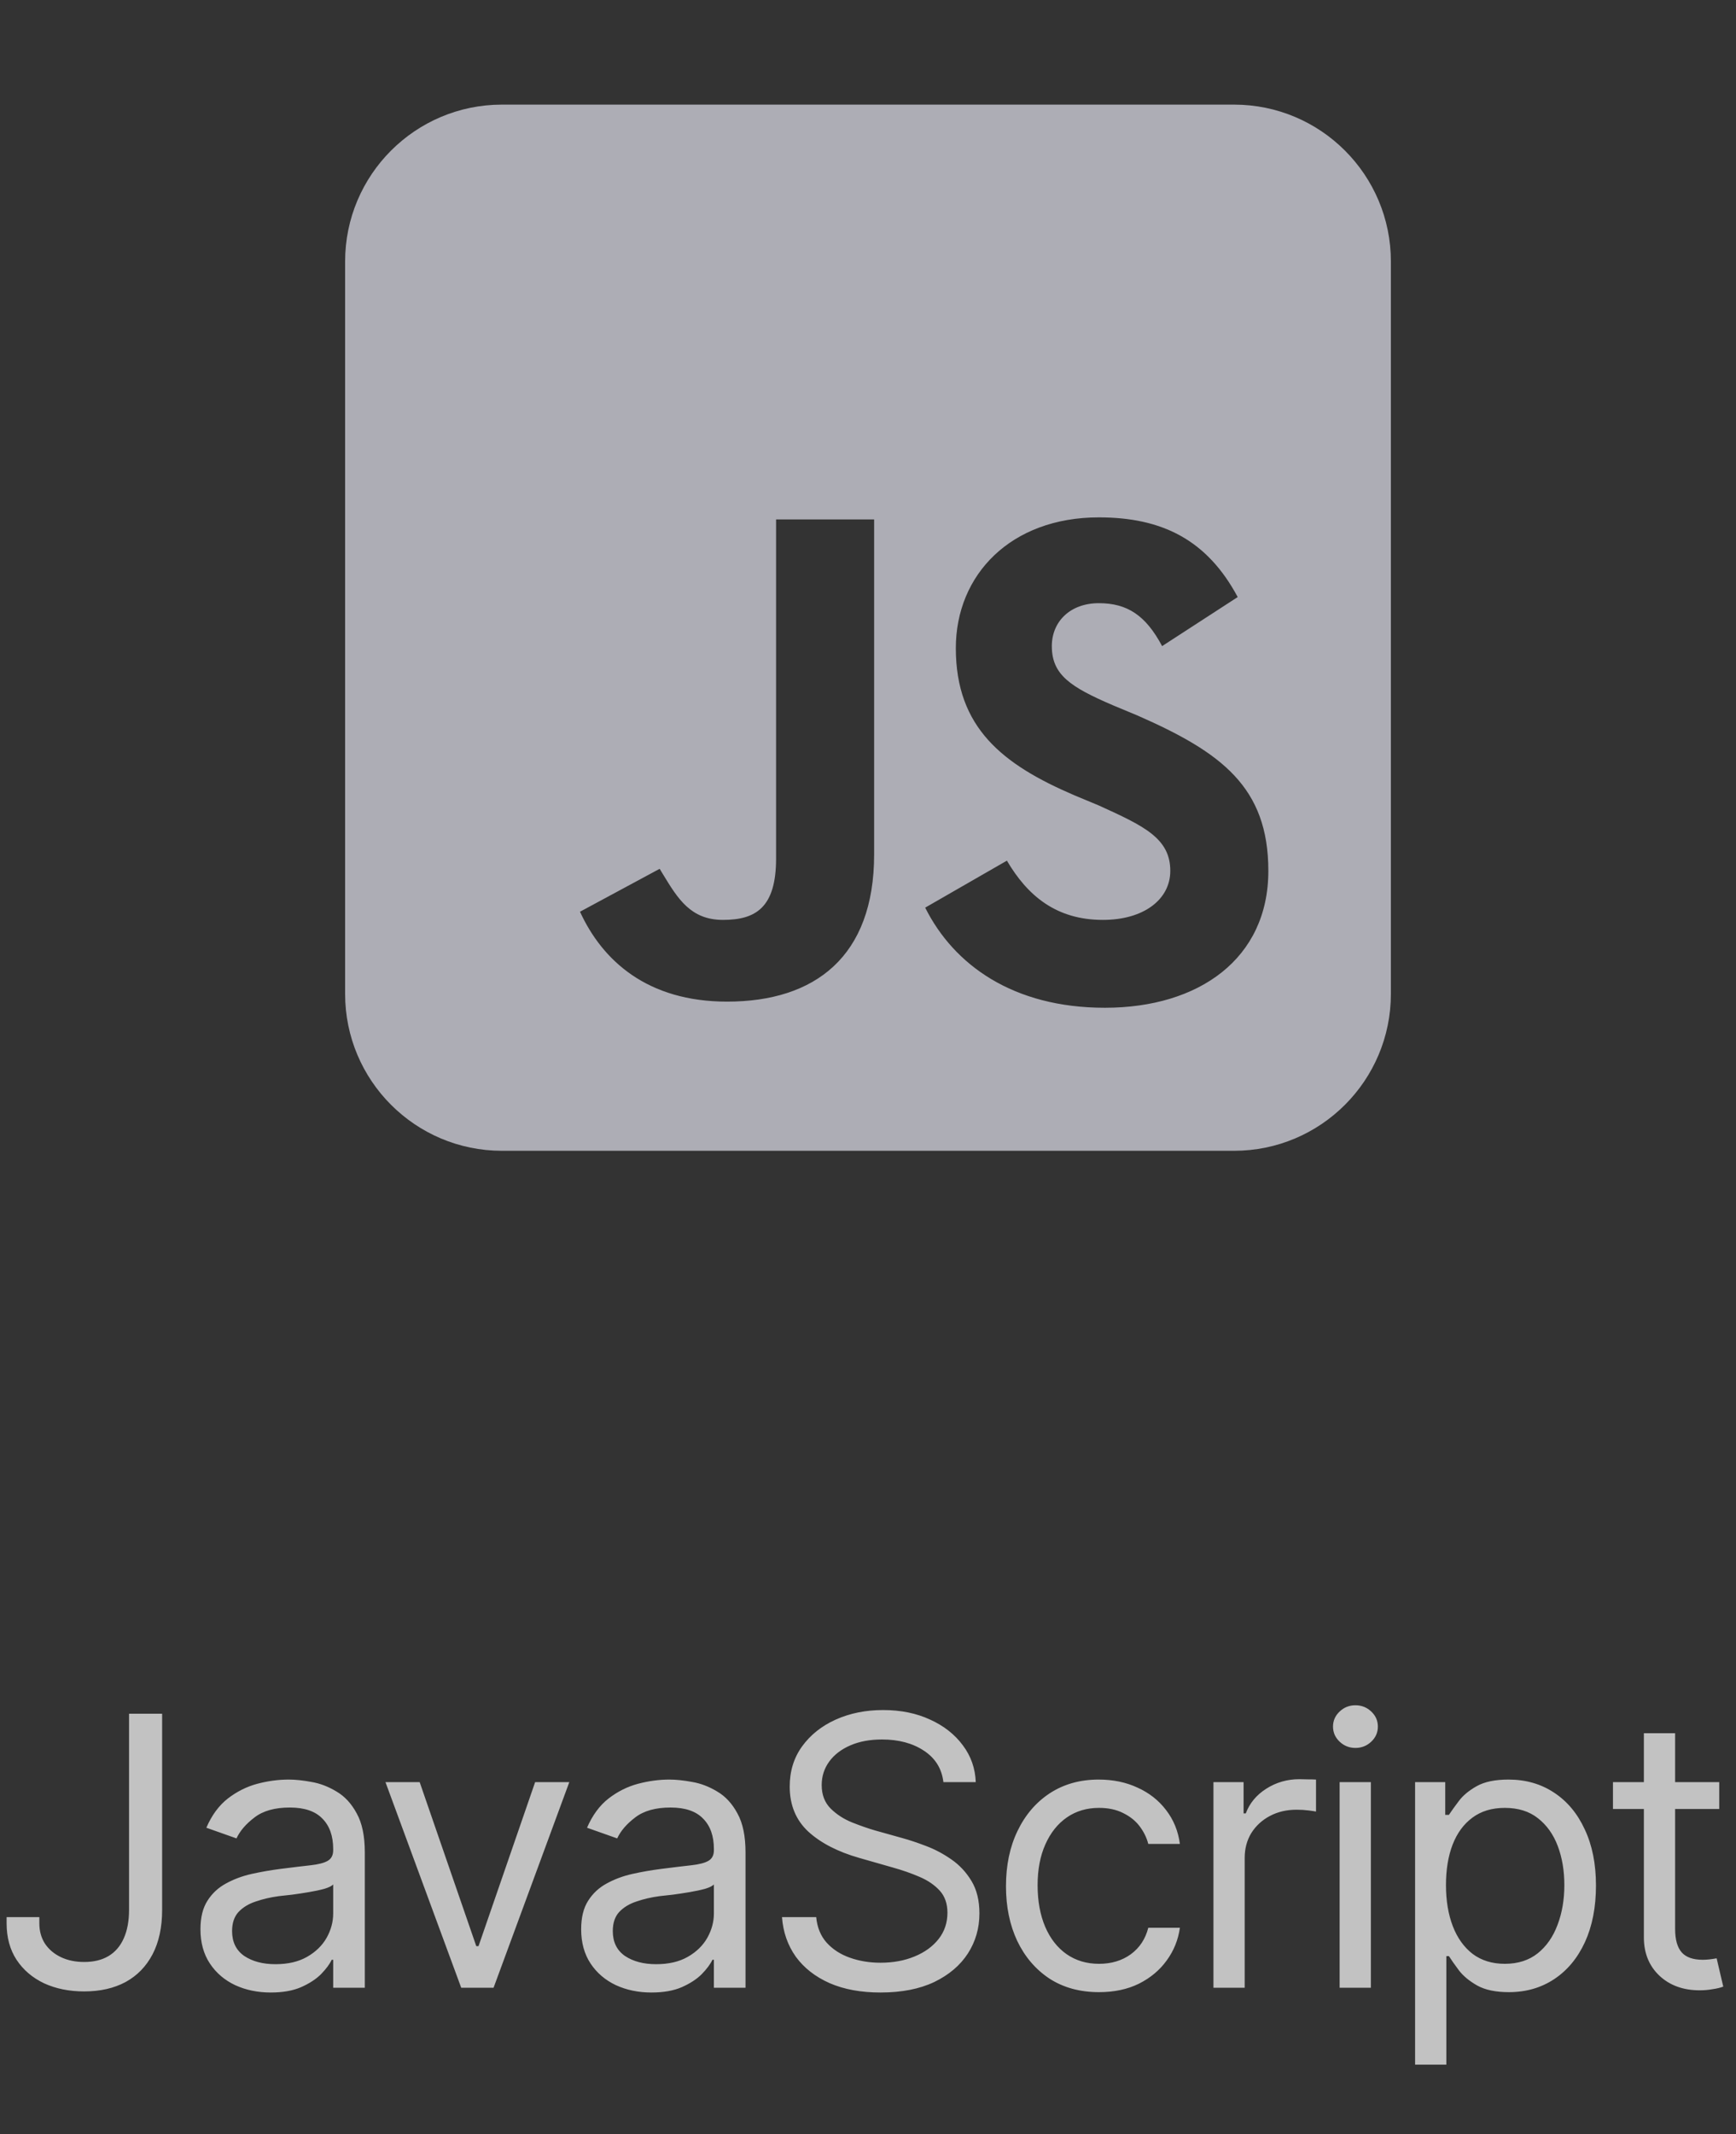
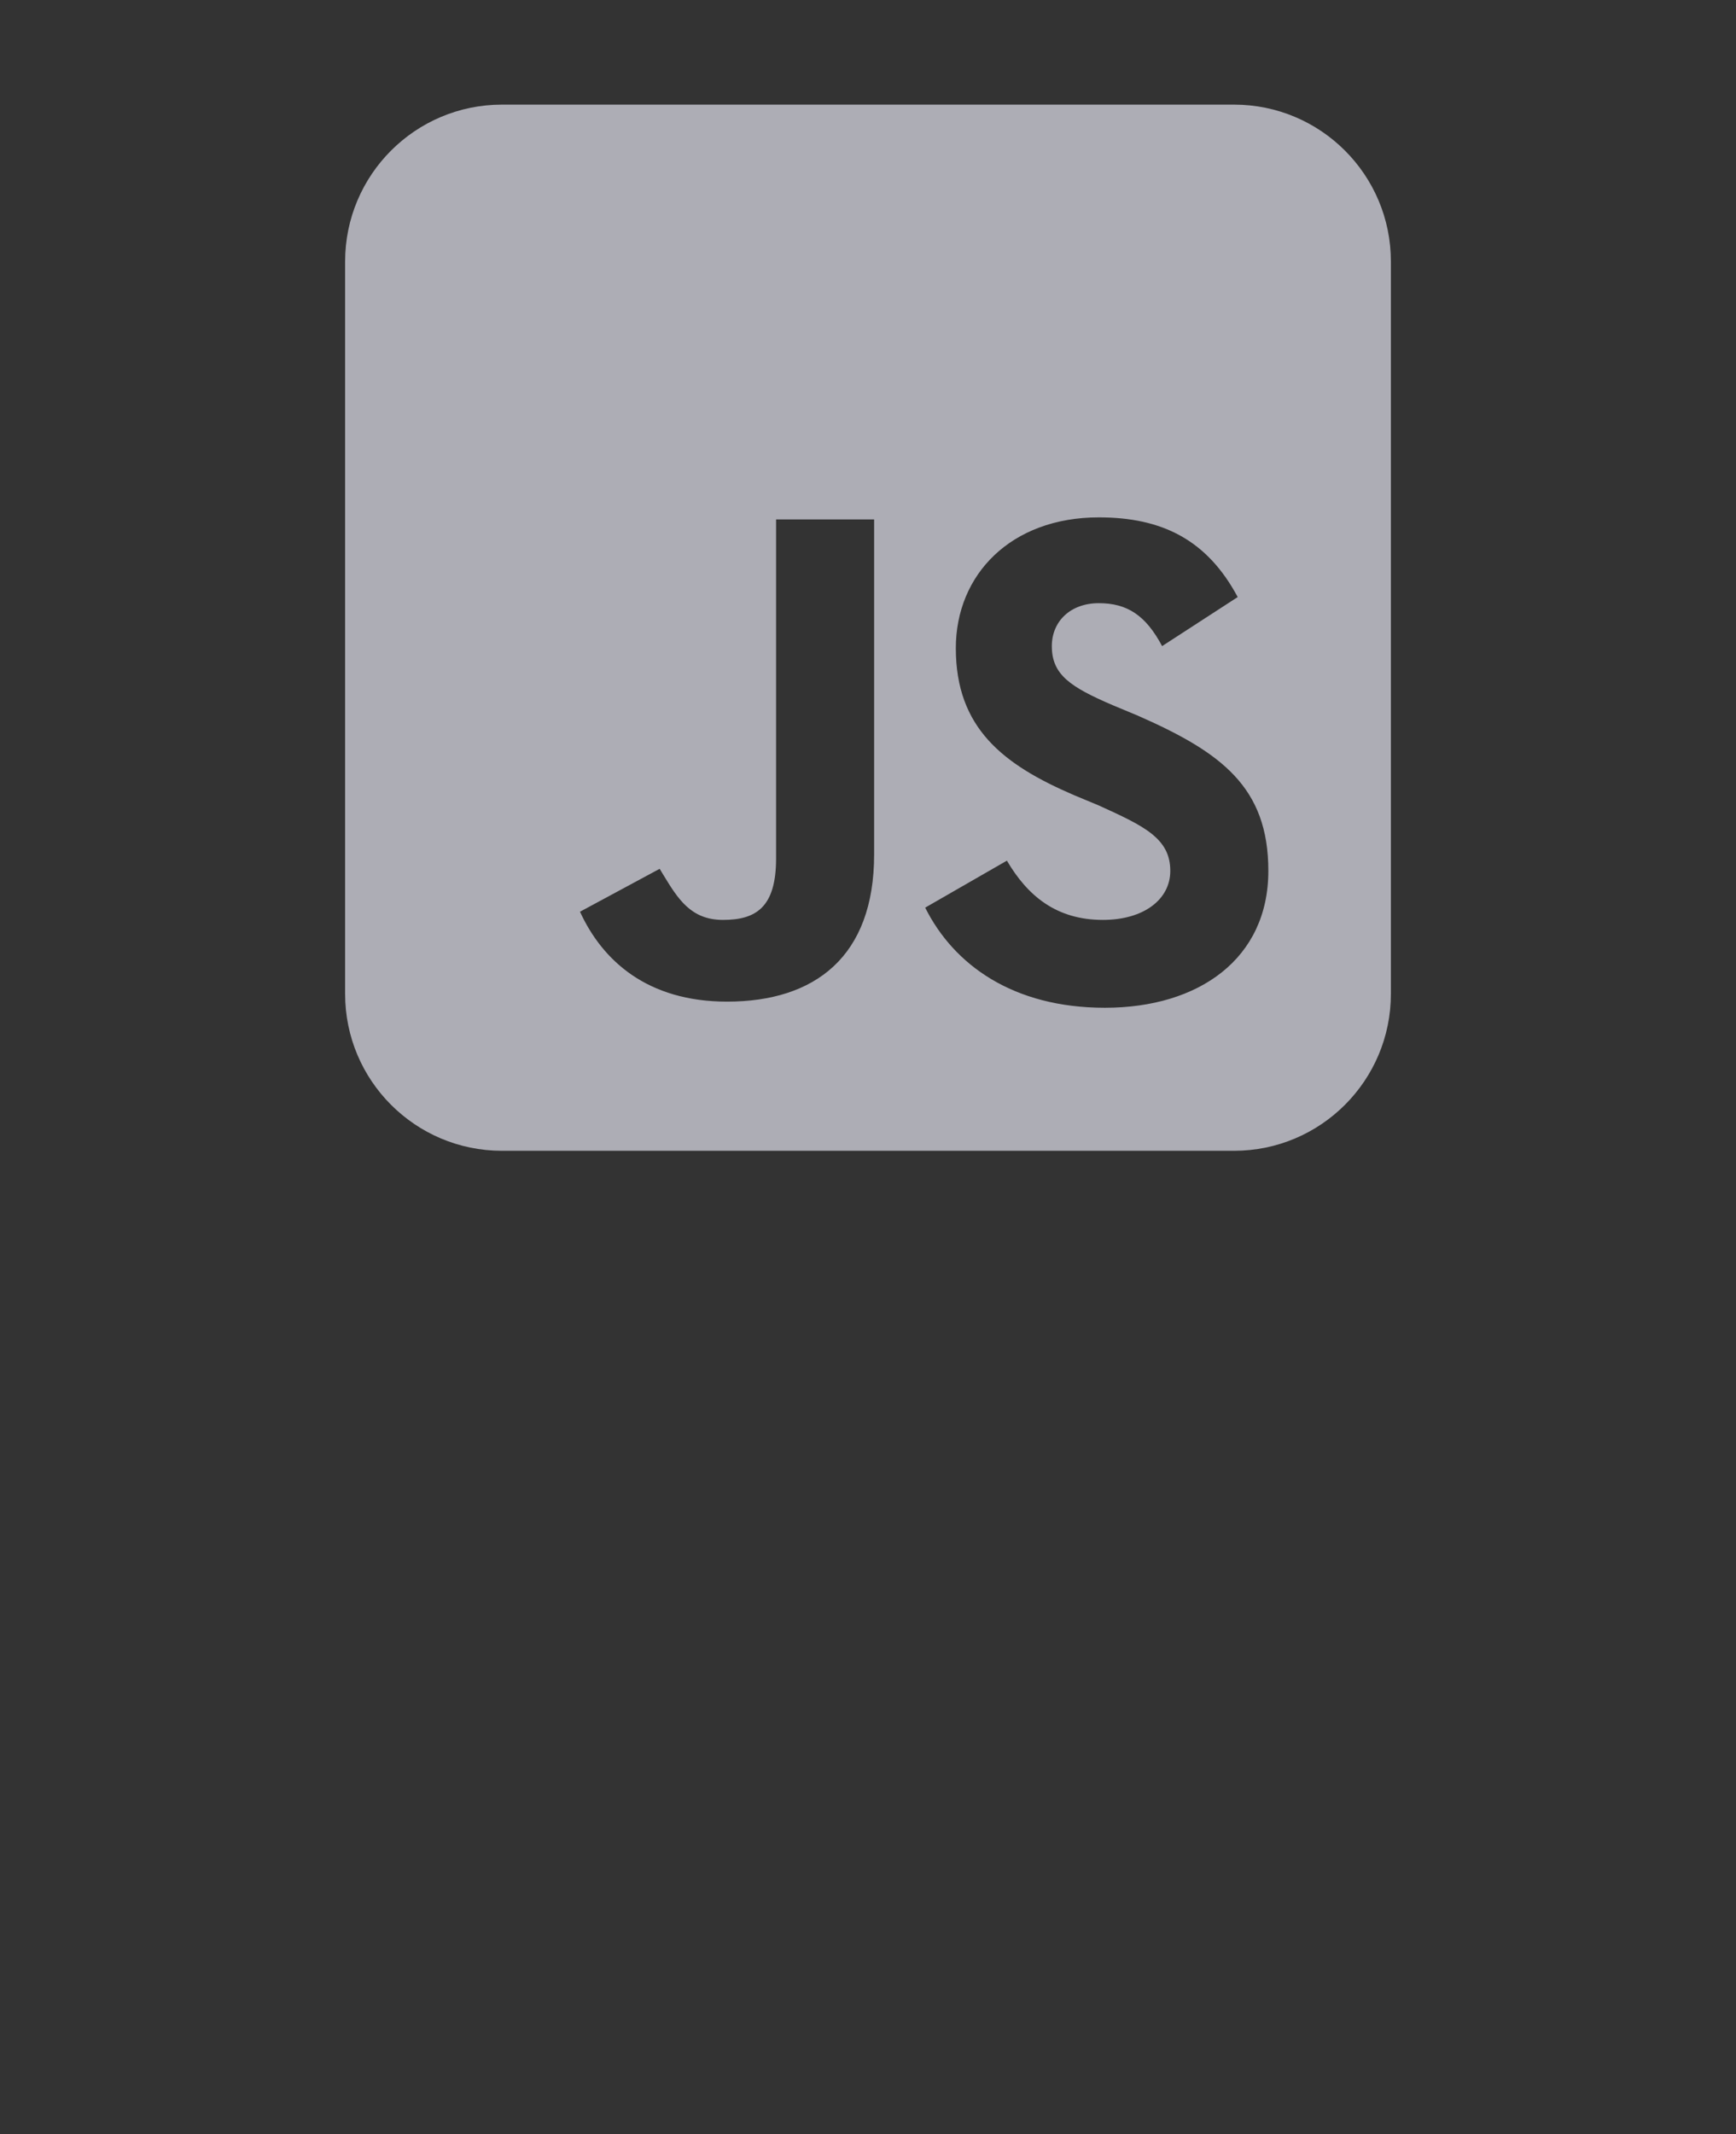
<svg xmlns="http://www.w3.org/2000/svg" width="83" height="102" viewBox="0 0 83 102" fill="none">
  <rect x="0" y="0" width="83" height="102" fill="#333333" stroke="none" />
  <path fill-rule="evenodd" clip-rule="evenodd" d="M24 5H59C63.142 5 66.5 8.358 66.5 12.5V47.5C66.5 51.642 63.142 55 59 55H24C19.858 55 16.5 51.642 16.5 47.5V12.5C16.5 8.358 19.858 5 24 5ZM52.73 43.965C50.484 43.965 49.117 42.793 48.141 41.133L44.234 43.379C45.602 46.113 48.434 48.164 52.828 48.164C57.32 48.164 60.641 45.82 60.641 41.621C60.641 37.617 58.395 35.957 54.391 34.199L53.219 33.711C51.168 32.832 50.289 32.246 50.289 30.879C50.289 29.707 51.168 28.828 52.535 28.828C53.902 28.828 54.781 29.414 55.562 30.879L59.176 28.535C57.711 25.801 55.562 24.727 52.535 24.727C48.336 24.727 45.699 27.461 45.699 30.977C45.699 34.785 47.945 36.543 51.363 38.008L52.535 38.496C54.684 39.473 55.953 40.059 55.953 41.621C55.953 42.988 54.684 43.965 52.73 43.965ZM31.702 41.791C31.649 41.703 31.594 41.613 31.539 41.523L27.73 43.574C28.805 45.918 30.953 47.871 34.762 47.871C38.961 47.871 41.793 45.723 41.793 40.84V24.824H37.105V41.035C37.105 43.379 36.129 43.965 34.566 43.965C33.024 43.965 32.409 42.953 31.702 41.791Z" fill="#E1E1ED" fill-opacity="0.7" />
-   <path d="M4.025 95.176C3.311 95.176 2.672 95.047 2.109 94.789C1.553 94.525 1.113 94.15 0.791 93.664C0.475 93.178 0.316 92.598 0.316 91.924V91.625H1.881V91.924C1.881 92.293 1.972 92.618 2.153 92.899C2.341 93.175 2.596 93.389 2.918 93.541C3.24 93.693 3.609 93.769 4.025 93.769C4.482 93.769 4.869 93.676 5.186 93.488C5.508 93.295 5.751 93.014 5.915 92.644C6.085 92.269 6.17 91.812 6.17 91.273V81.904H7.752V91.273C7.752 92.106 7.6 92.814 7.295 93.4C6.99 93.981 6.56 94.423 6.003 94.728C5.446 95.026 4.787 95.176 4.025 95.176ZM12.942 95.228C12.321 95.228 11.755 95.111 11.245 94.877C10.736 94.637 10.331 94.291 10.033 93.84C9.734 93.389 9.584 92.844 9.584 92.205C9.584 91.643 9.696 91.189 9.918 90.843C10.141 90.491 10.437 90.216 10.806 90.017C11.181 89.811 11.591 89.659 12.036 89.56C12.488 89.46 12.942 89.381 13.399 89.322C13.996 89.246 14.48 89.188 14.849 89.147C15.224 89.106 15.496 89.035 15.666 88.936C15.842 88.836 15.93 88.666 15.93 88.426V88.373C15.93 87.746 15.757 87.26 15.411 86.914C15.072 86.562 14.553 86.387 13.856 86.387C13.141 86.387 12.578 86.545 12.168 86.861C11.758 87.172 11.471 87.506 11.307 87.863L9.866 87.353C10.123 86.756 10.466 86.29 10.894 85.956C11.328 85.622 11.796 85.388 12.3 85.253C12.81 85.118 13.311 85.051 13.803 85.051C14.12 85.051 14.483 85.089 14.893 85.165C15.303 85.235 15.701 85.388 16.088 85.622C16.481 85.851 16.803 86.199 17.055 86.668C17.313 87.131 17.442 87.752 17.442 88.531V95H15.93V93.664H15.86C15.76 93.875 15.59 94.103 15.35 94.35C15.11 94.59 14.79 94.798 14.392 94.974C13.999 95.144 13.516 95.228 12.942 95.228ZM13.17 93.875C13.768 93.875 14.272 93.758 14.682 93.523C15.092 93.289 15.403 92.987 15.614 92.618C15.825 92.243 15.93 91.853 15.93 91.449V90.061C15.866 90.137 15.725 90.207 15.508 90.272C15.297 90.33 15.051 90.383 14.77 90.43C14.495 90.477 14.225 90.518 13.961 90.553C13.698 90.582 13.487 90.606 13.328 90.623C12.936 90.676 12.57 90.761 12.23 90.878C11.89 90.989 11.615 91.156 11.404 91.379C11.199 91.602 11.096 91.906 11.096 92.293C11.096 92.814 11.289 93.21 11.676 93.48C12.069 93.743 12.567 93.875 13.17 93.875ZM27.219 85.174L23.598 95H22.051L18.43 85.174H20.065L22.772 93.014H22.878L25.585 85.174H27.219ZM31.143 95.228C30.522 95.228 29.957 95.111 29.447 94.877C28.938 94.637 28.533 94.291 28.234 93.84C27.936 93.389 27.786 92.844 27.786 92.205C27.786 91.643 27.897 91.189 28.12 90.843C28.343 90.491 28.639 90.216 29.008 90.017C29.383 89.811 29.793 89.659 30.238 89.56C30.689 89.46 31.143 89.381 31.601 89.322C32.198 89.246 32.682 89.188 33.051 89.147C33.426 89.106 33.698 89.035 33.868 88.936C34.044 88.836 34.132 88.666 34.132 88.426V88.373C34.132 87.746 33.959 87.26 33.613 86.914C33.273 86.562 32.755 86.387 32.058 86.387C31.343 86.387 30.78 86.545 30.37 86.861C29.96 87.172 29.673 87.506 29.509 87.863L28.067 87.353C28.325 86.756 28.668 86.29 29.096 85.956C29.529 85.622 29.998 85.388 30.502 85.253C31.012 85.118 31.513 85.051 32.005 85.051C32.321 85.051 32.684 85.089 33.095 85.165C33.505 85.235 33.903 85.388 34.29 85.622C34.683 85.851 35.005 86.199 35.257 86.668C35.515 87.131 35.644 87.752 35.644 88.531V95H34.132V93.664H34.062C33.962 93.875 33.792 94.103 33.552 94.35C33.312 94.59 32.992 94.798 32.594 94.974C32.201 95.144 31.718 95.228 31.143 95.228ZM31.372 93.875C31.97 93.875 32.474 93.758 32.884 93.523C33.294 93.289 33.605 92.987 33.815 92.618C34.026 92.243 34.132 91.853 34.132 91.449V90.061C34.067 90.137 33.927 90.207 33.71 90.272C33.499 90.33 33.253 90.383 32.972 90.43C32.696 90.477 32.427 90.518 32.163 90.553C31.899 90.582 31.688 90.606 31.53 90.623C31.138 90.676 30.771 90.761 30.432 90.878C30.092 90.989 29.816 91.156 29.605 91.379C29.4 91.602 29.298 91.906 29.298 92.293C29.298 92.814 29.491 93.21 29.878 93.48C30.27 93.743 30.768 93.875 31.372 93.875ZM42.099 95.228C41.161 95.228 40.35 95.079 39.664 94.78C38.979 94.476 38.44 94.054 38.047 93.515C37.66 92.97 37.441 92.34 37.388 91.625H39.023C39.07 92.117 39.237 92.524 39.524 92.847C39.817 93.169 40.189 93.409 40.64 93.567C41.091 93.726 41.577 93.805 42.099 93.805C42.702 93.805 43.244 93.705 43.725 93.506C44.211 93.307 44.595 93.028 44.876 92.671C45.157 92.314 45.298 91.894 45.298 91.414C45.298 90.981 45.175 90.629 44.929 90.359C44.683 90.09 44.361 89.87 43.962 89.7C43.57 89.53 43.142 89.381 42.679 89.252L41.079 88.795C40.054 88.502 39.242 88.083 38.645 87.538C38.053 86.987 37.757 86.269 37.757 85.385C37.757 84.652 37.953 84.014 38.346 83.469C38.744 82.918 39.281 82.49 39.954 82.186C40.634 81.881 41.39 81.728 42.222 81.728C43.066 81.728 43.816 81.881 44.472 82.186C45.128 82.484 45.65 82.894 46.036 83.416C46.423 83.932 46.628 84.518 46.652 85.174H45.105C45.029 84.529 44.718 84.028 44.173 83.671C43.634 83.314 42.966 83.135 42.169 83.135C41.595 83.135 41.091 83.228 40.657 83.416C40.224 83.603 39.887 83.861 39.647 84.189C39.407 84.518 39.286 84.893 39.286 85.314C39.286 85.777 39.43 86.152 39.717 86.439C40.004 86.721 40.344 86.94 40.737 87.099C41.135 87.257 41.495 87.383 41.818 87.477L43.136 87.846C43.476 87.939 43.854 88.065 44.27 88.224C44.692 88.382 45.096 88.596 45.483 88.865C45.875 89.135 46.197 89.481 46.45 89.902C46.701 90.318 46.827 90.834 46.827 91.449C46.827 92.152 46.643 92.791 46.274 93.365C45.905 93.934 45.368 94.388 44.665 94.728C43.962 95.061 43.107 95.228 42.099 95.228ZM52.544 95.211C51.63 95.211 50.84 94.994 50.172 94.561C49.509 94.121 48.997 93.52 48.633 92.759C48.276 91.997 48.097 91.127 48.097 90.148C48.097 89.147 48.282 88.265 48.651 87.503C49.02 86.735 49.536 86.135 50.198 85.701C50.866 85.268 51.642 85.051 52.527 85.051C53.218 85.051 53.84 85.18 54.39 85.438C54.947 85.689 55.401 86.047 55.752 86.51C56.11 86.973 56.33 87.512 56.412 88.127H54.9C54.824 87.828 54.686 87.547 54.487 87.283C54.288 87.019 54.024 86.809 53.696 86.65C53.374 86.486 52.99 86.404 52.544 86.404C51.959 86.404 51.446 86.557 51.006 86.861C50.567 87.166 50.224 87.597 49.978 88.153C49.732 88.704 49.609 89.352 49.609 90.096C49.609 90.852 49.729 91.514 49.969 92.082C50.21 92.644 50.549 93.081 50.989 93.392C51.434 93.702 51.953 93.857 52.544 93.857C53.136 93.857 53.643 93.705 54.065 93.4C54.487 93.09 54.765 92.668 54.9 92.135H56.412C56.33 92.715 56.119 93.236 55.779 93.699C55.445 94.162 55.002 94.531 54.452 94.807C53.907 95.076 53.271 95.211 52.544 95.211ZM58.016 95V85.174H59.457V86.668H59.562C59.744 86.182 60.069 85.789 60.538 85.49C61.013 85.186 61.543 85.033 62.129 85.033C62.24 85.033 62.378 85.036 62.542 85.042C62.706 85.042 62.832 85.045 62.92 85.051V86.58C62.867 86.568 62.75 86.551 62.568 86.527C62.387 86.504 62.193 86.492 61.988 86.492C61.514 86.492 61.089 86.592 60.714 86.791C60.339 86.99 60.043 87.263 59.826 87.608C59.615 87.954 59.51 88.35 59.51 88.795V95H58.016ZM64.049 95V85.174H65.543V95H64.049ZM64.805 83.539C64.512 83.539 64.26 83.439 64.049 83.24C63.838 83.041 63.733 82.801 63.733 82.519C63.733 82.238 63.838 81.998 64.049 81.799C64.26 81.6 64.512 81.5 64.805 81.5C65.098 81.5 65.35 81.6 65.561 81.799C65.772 81.998 65.877 82.238 65.877 82.519C65.877 82.801 65.772 83.041 65.561 83.24C65.35 83.439 65.098 83.539 64.805 83.539ZM67.657 98.674V85.174H69.098V86.738H69.274C69.385 86.568 69.541 86.352 69.74 86.088C69.939 85.818 70.226 85.578 70.601 85.367C70.976 85.156 71.483 85.051 72.122 85.051C72.948 85.051 73.674 85.259 74.301 85.675C74.928 86.085 75.418 86.671 75.769 87.433C76.126 88.189 76.305 89.082 76.305 90.113C76.305 91.15 76.129 92.053 75.778 92.82C75.426 93.582 74.937 94.171 74.31 94.587C73.683 95.003 72.96 95.211 72.139 95.211C71.512 95.211 71.008 95.106 70.627 94.894C70.247 94.678 69.954 94.435 69.749 94.165C69.543 93.89 69.385 93.664 69.274 93.488H69.151V98.674H67.657ZM71.946 93.857C72.573 93.857 73.097 93.69 73.519 93.356C73.941 93.017 74.257 92.562 74.468 91.994C74.685 91.426 74.793 90.793 74.793 90.096C74.793 89.404 74.688 88.78 74.477 88.224C74.266 87.667 73.95 87.225 73.528 86.897C73.112 86.568 72.585 86.404 71.946 86.404C71.331 86.404 70.815 86.56 70.399 86.87C69.983 87.175 69.667 87.606 69.45 88.162C69.239 88.713 69.133 89.357 69.133 90.096C69.133 90.834 69.242 91.487 69.459 92.056C69.675 92.618 69.992 93.061 70.408 93.383C70.83 93.699 71.342 93.857 71.946 93.857ZM82.198 85.174V86.457H77.118V85.174H82.198ZM78.595 82.836H80.089V92.188C80.089 92.697 80.194 93.072 80.405 93.312C80.616 93.547 80.95 93.664 81.407 93.664C81.507 93.664 81.609 93.658 81.715 93.647C81.826 93.635 81.946 93.617 82.075 93.594L82.391 94.947C82.251 95 82.078 95.041 81.873 95.07C81.674 95.106 81.472 95.123 81.266 95.123C80.475 95.123 79.831 94.889 79.333 94.42C78.841 93.951 78.595 93.342 78.595 92.592V82.836Z" fill="white" fill-opacity="0.7" />
</svg>